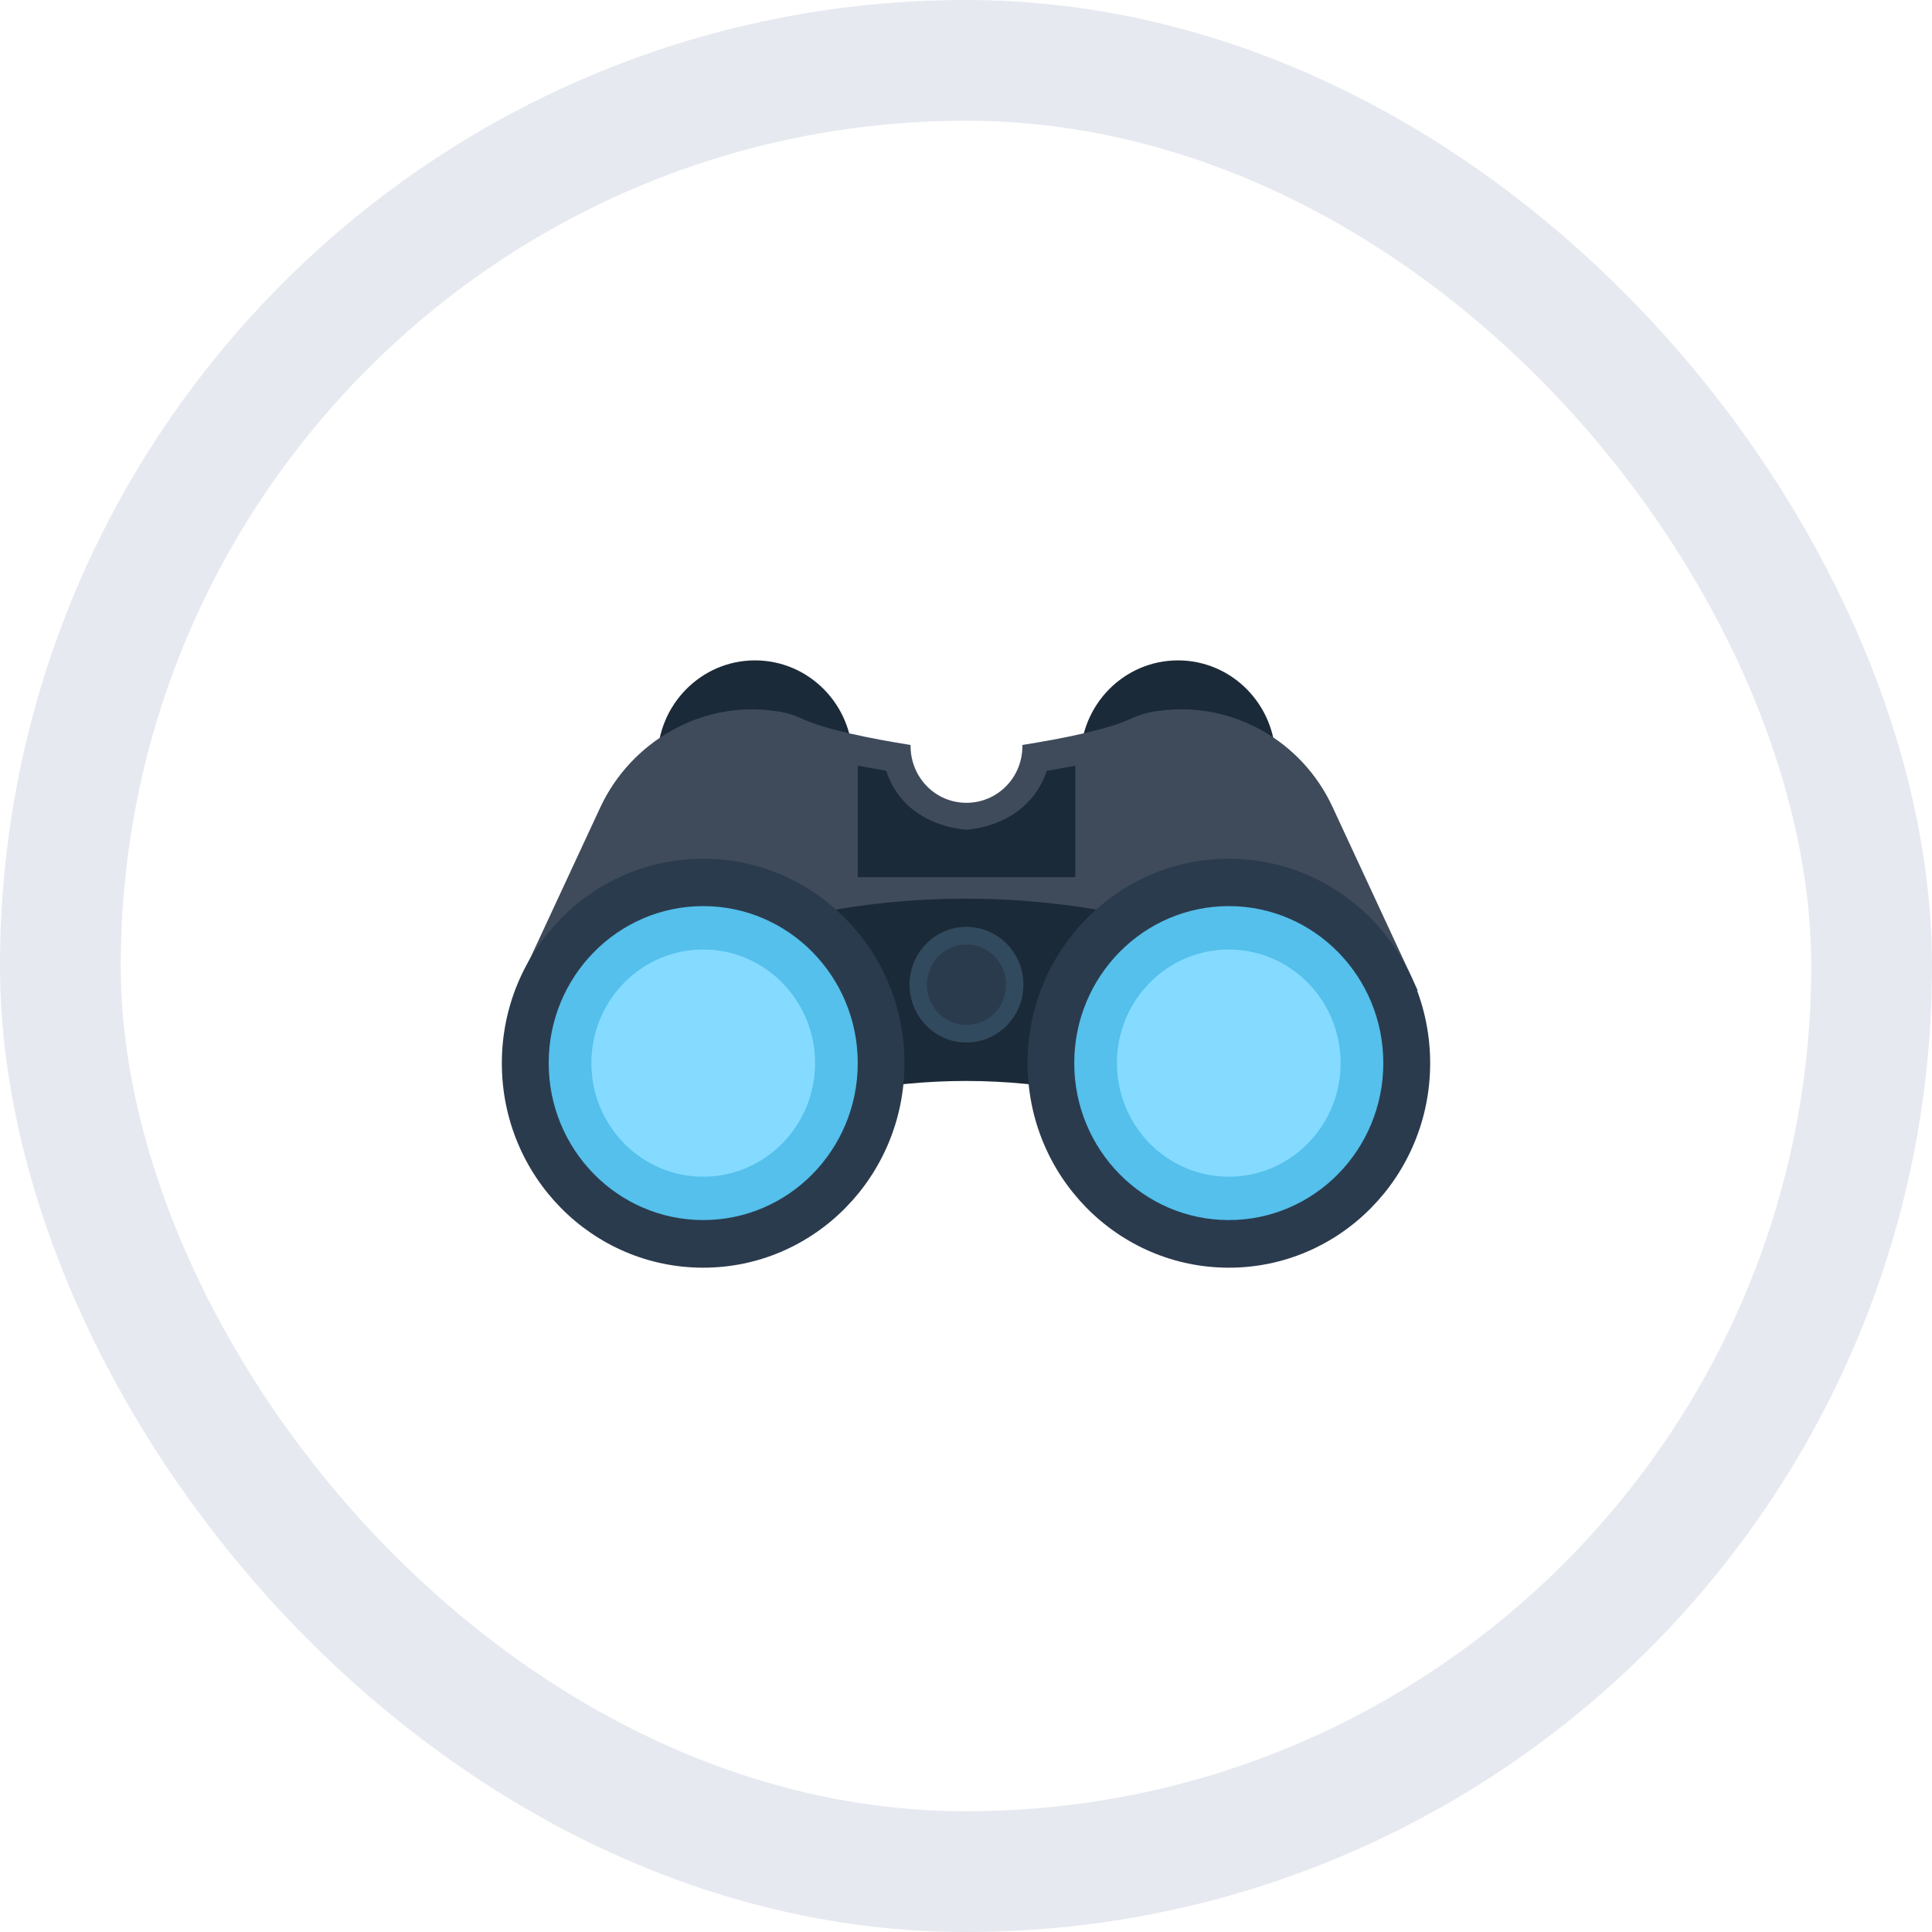
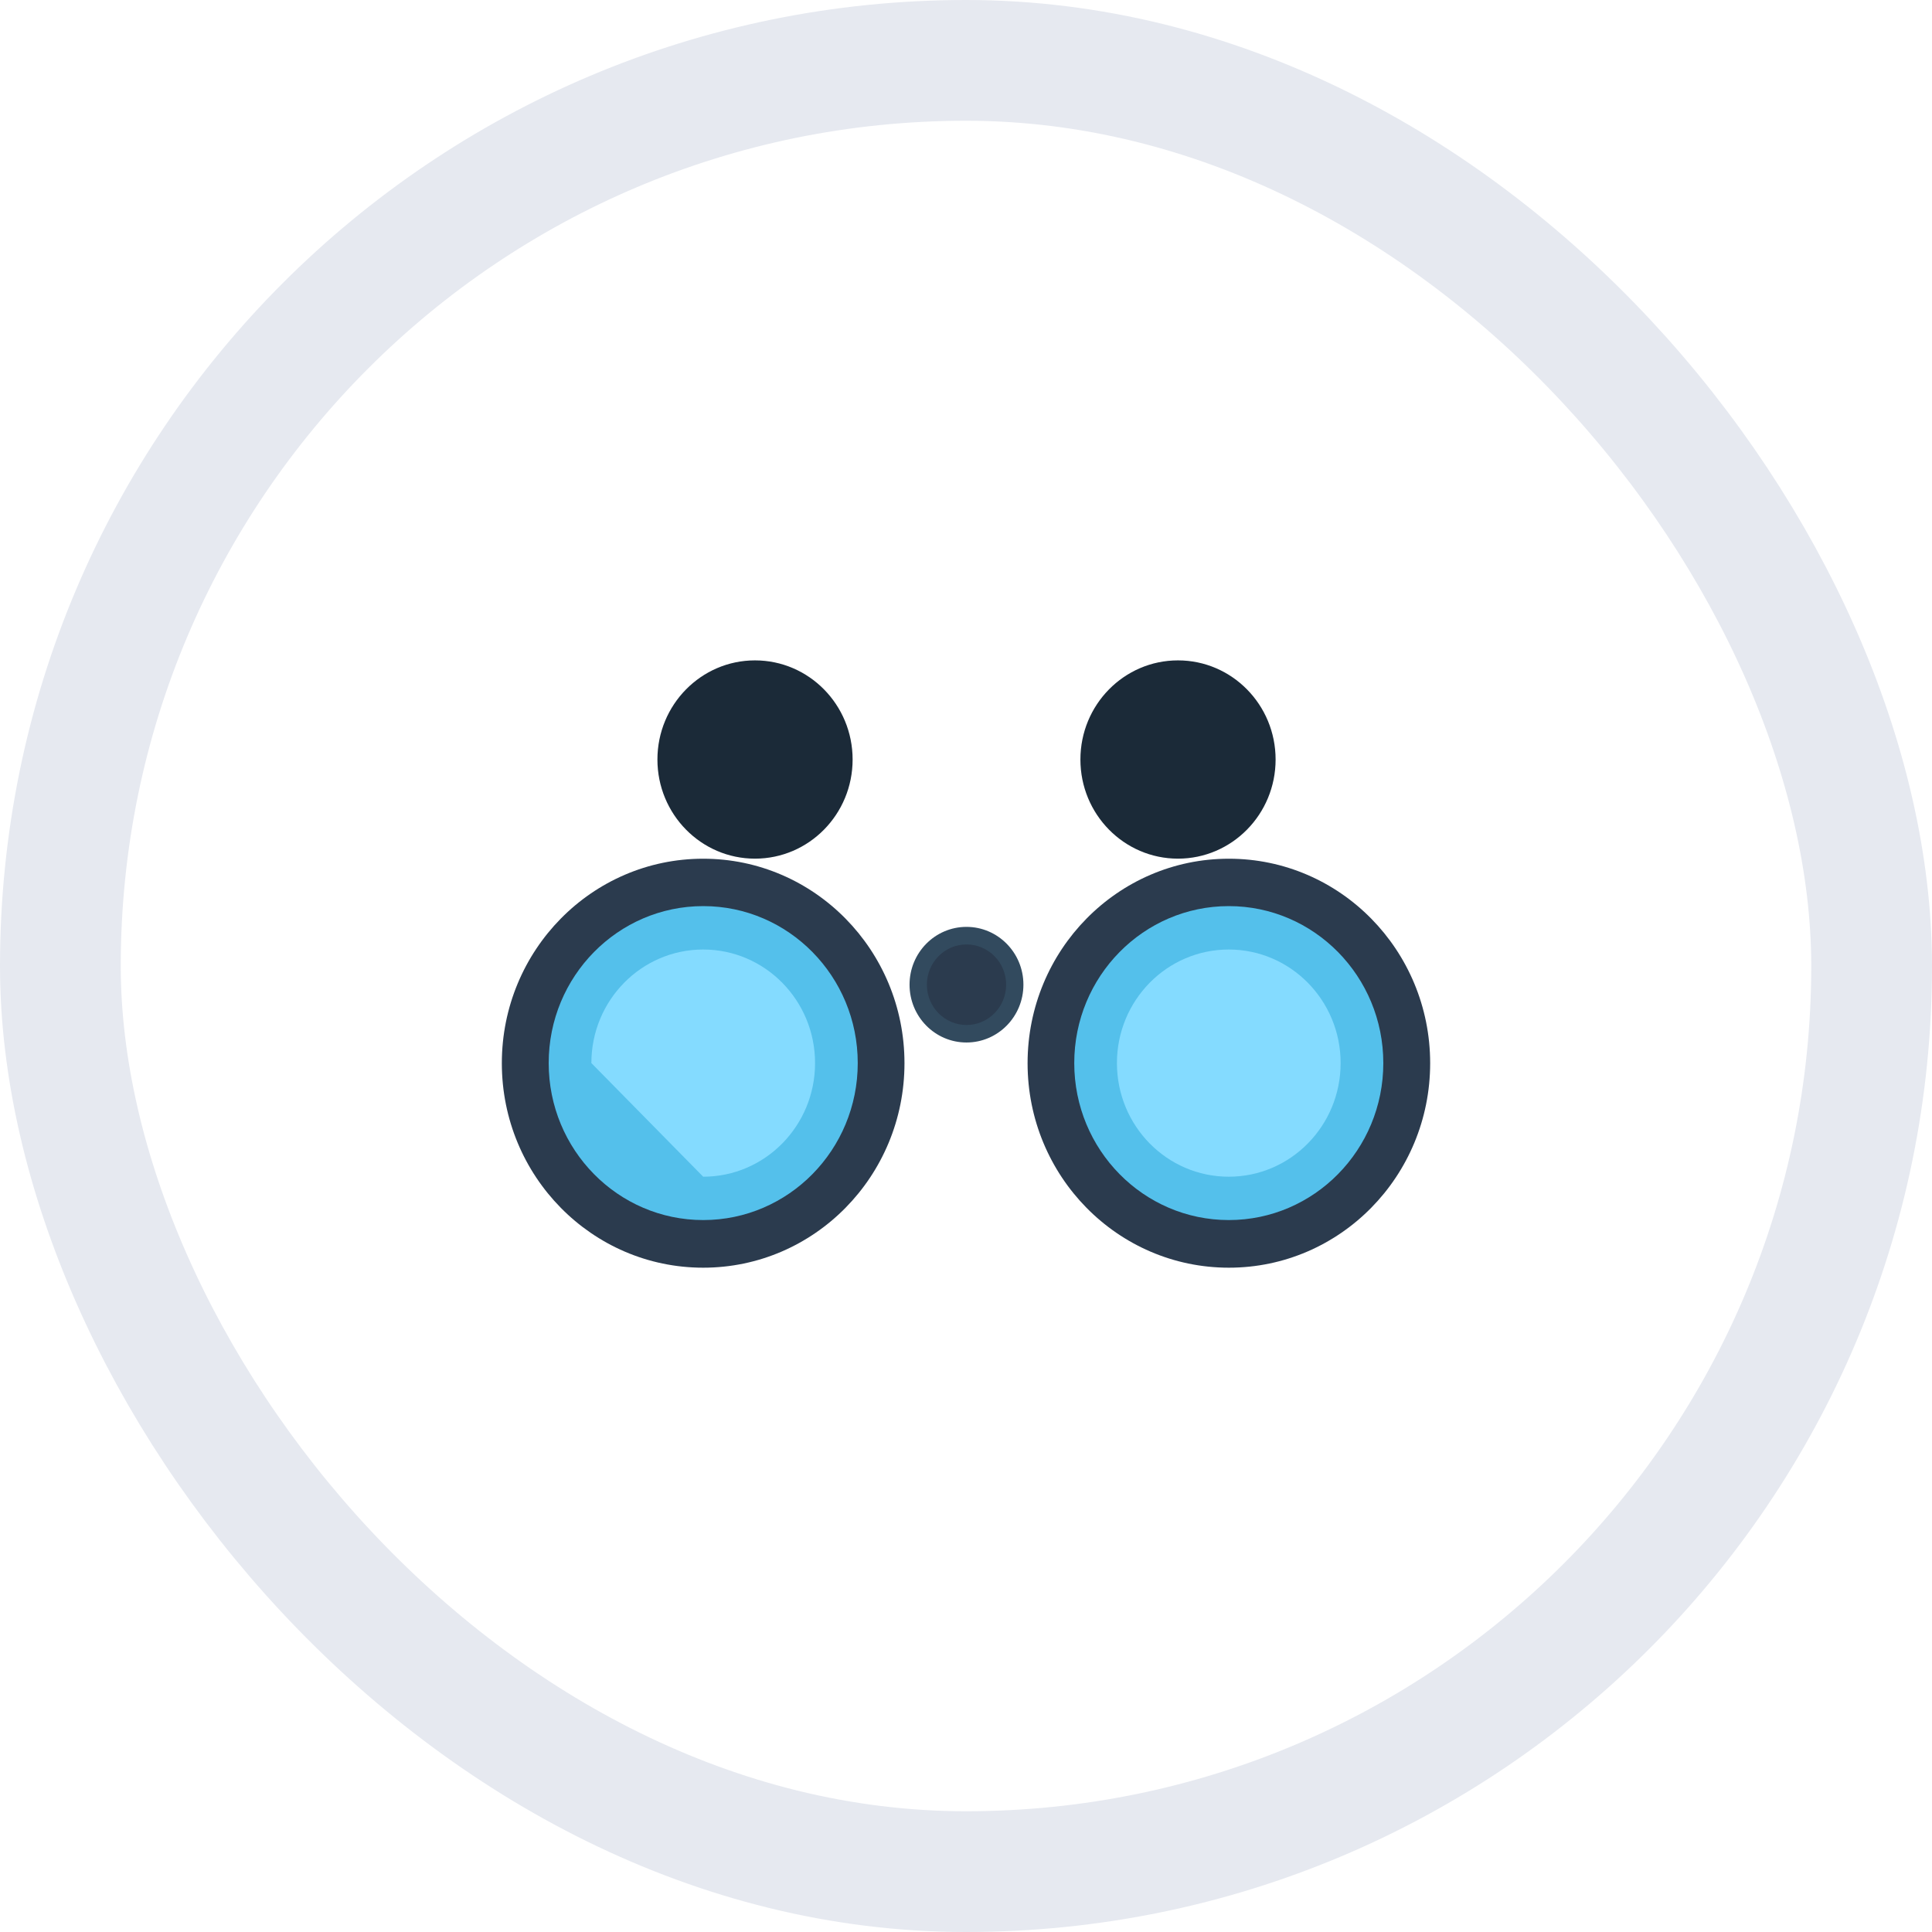
<svg xmlns="http://www.w3.org/2000/svg" width="32" height="32" viewBox="0 0 32 32" fill="none">
  <path d="M12.505 14.222C13.398 14.222 14.122 13.487 14.122 12.58C14.122 11.673 13.398 10.938 12.505 10.938C11.613 10.938 10.889 11.673 10.889 12.58C10.889 13.487 11.613 14.222 12.505 14.222Z" fill="#1B2A38" />
  <path d="M19.511 14.222C20.404 14.222 21.128 13.487 21.128 12.58C21.128 11.673 20.404 10.938 19.511 10.938C18.618 10.938 17.895 11.673 17.895 12.58C17.895 13.487 18.618 14.222 19.511 14.222Z" fill="#1B2A38" />
-   <path d="M22.071 13.366C21.566 12.271 20.404 11.604 19.191 11.775C19.023 11.792 18.871 11.843 18.753 11.894C18.366 12.083 17.575 12.237 16.934 12.339C16.934 12.339 16.934 12.339 16.934 12.356C16.934 12.887 16.514 13.297 16.008 13.297C15.486 13.297 15.082 12.87 15.082 12.356C15.082 12.356 15.082 12.356 15.082 12.339C14.442 12.237 13.651 12.083 13.263 11.894C13.146 11.843 12.994 11.792 12.825 11.775C11.613 11.604 10.451 12.288 9.946 13.366L8.531 16.411L16.008 14.974L23.485 16.411L22.071 13.366Z" fill="#3F4B5B" />
-   <path d="M19.898 18.687C17.406 17.643 14.593 17.643 12.101 18.687C11.73 17.763 11.343 16.839 10.973 15.898C14.189 14.547 17.81 14.547 21.026 15.898C20.656 16.822 20.285 17.746 19.898 18.687Z" fill="#1B2A38" />
  <path d="M11.647 20.997C13.488 20.997 14.981 19.481 14.981 17.61C14.981 15.739 13.488 14.223 11.647 14.223C9.805 14.223 8.312 15.739 8.312 17.61C8.312 19.481 9.805 20.997 11.647 20.997Z" fill="#2B3B4E" />
  <path d="M11.648 20.208C13.061 20.208 14.207 19.044 14.207 17.608C14.207 16.172 13.061 15.008 11.648 15.008C10.234 15.008 9.088 16.172 9.088 17.608C9.088 19.044 10.234 20.208 11.648 20.208Z" fill="#54C0EB" />
-   <path d="M11.647 19.49C12.67 19.49 13.5 18.648 13.5 17.608C13.5 16.569 12.67 15.727 11.647 15.727C10.624 15.727 9.795 16.569 9.795 17.608C9.795 18.648 10.624 19.49 11.647 19.49Z" fill="#84DBFF" />
+   <path d="M11.647 19.49C12.67 19.49 13.5 18.648 13.5 17.608C13.5 16.569 12.67 15.727 11.647 15.727C10.624 15.727 9.795 16.569 9.795 17.608Z" fill="#84DBFF" />
  <path d="M20.354 20.997C22.195 20.997 23.688 19.481 23.688 17.61C23.688 15.739 22.195 14.223 20.354 14.223C18.512 14.223 17.02 15.739 17.02 17.61C17.02 19.481 18.512 20.997 20.354 20.997Z" fill="#2B3B4E" />
  <path d="M20.353 20.208C21.766 20.208 22.912 19.044 22.912 17.608C22.912 16.172 21.766 15.008 20.353 15.008C18.939 15.008 17.793 16.172 17.793 17.608C17.793 19.044 18.939 20.208 20.353 20.208Z" fill="#54C0EB" />
  <path d="M20.352 19.49C21.375 19.49 22.205 18.648 22.205 17.608C22.205 16.569 21.375 15.727 20.352 15.727C19.329 15.727 18.5 16.569 18.5 17.608C18.5 18.648 19.329 19.49 20.352 19.49Z" fill="#84DBFF" />
  <path d="M16.008 17.267C16.528 17.267 16.951 16.839 16.951 16.309C16.951 15.78 16.528 15.352 16.008 15.352C15.487 15.352 15.065 15.78 15.065 16.309C15.065 16.839 15.487 17.267 16.008 17.267Z" fill="#324A5E" />
  <path d="M16.008 16.977C16.371 16.977 16.665 16.678 16.665 16.31C16.665 15.941 16.371 15.643 16.008 15.643C15.646 15.643 15.352 15.941 15.352 16.31C15.352 16.678 15.646 16.977 16.008 16.977Z" fill="#2B3B4E" />
-   <path d="M17.339 12.767C17.019 13.708 16.009 13.742 16.009 13.742C16.009 13.742 14.982 13.708 14.679 12.767L14.207 12.682V14.529H16.009H17.811V12.682L17.339 12.767Z" fill="#1B2A38" />
  <rect x="1" y="1" width="30" height="30" rx="15" stroke="#E6E9F0" stroke-width="2" />
</svg>